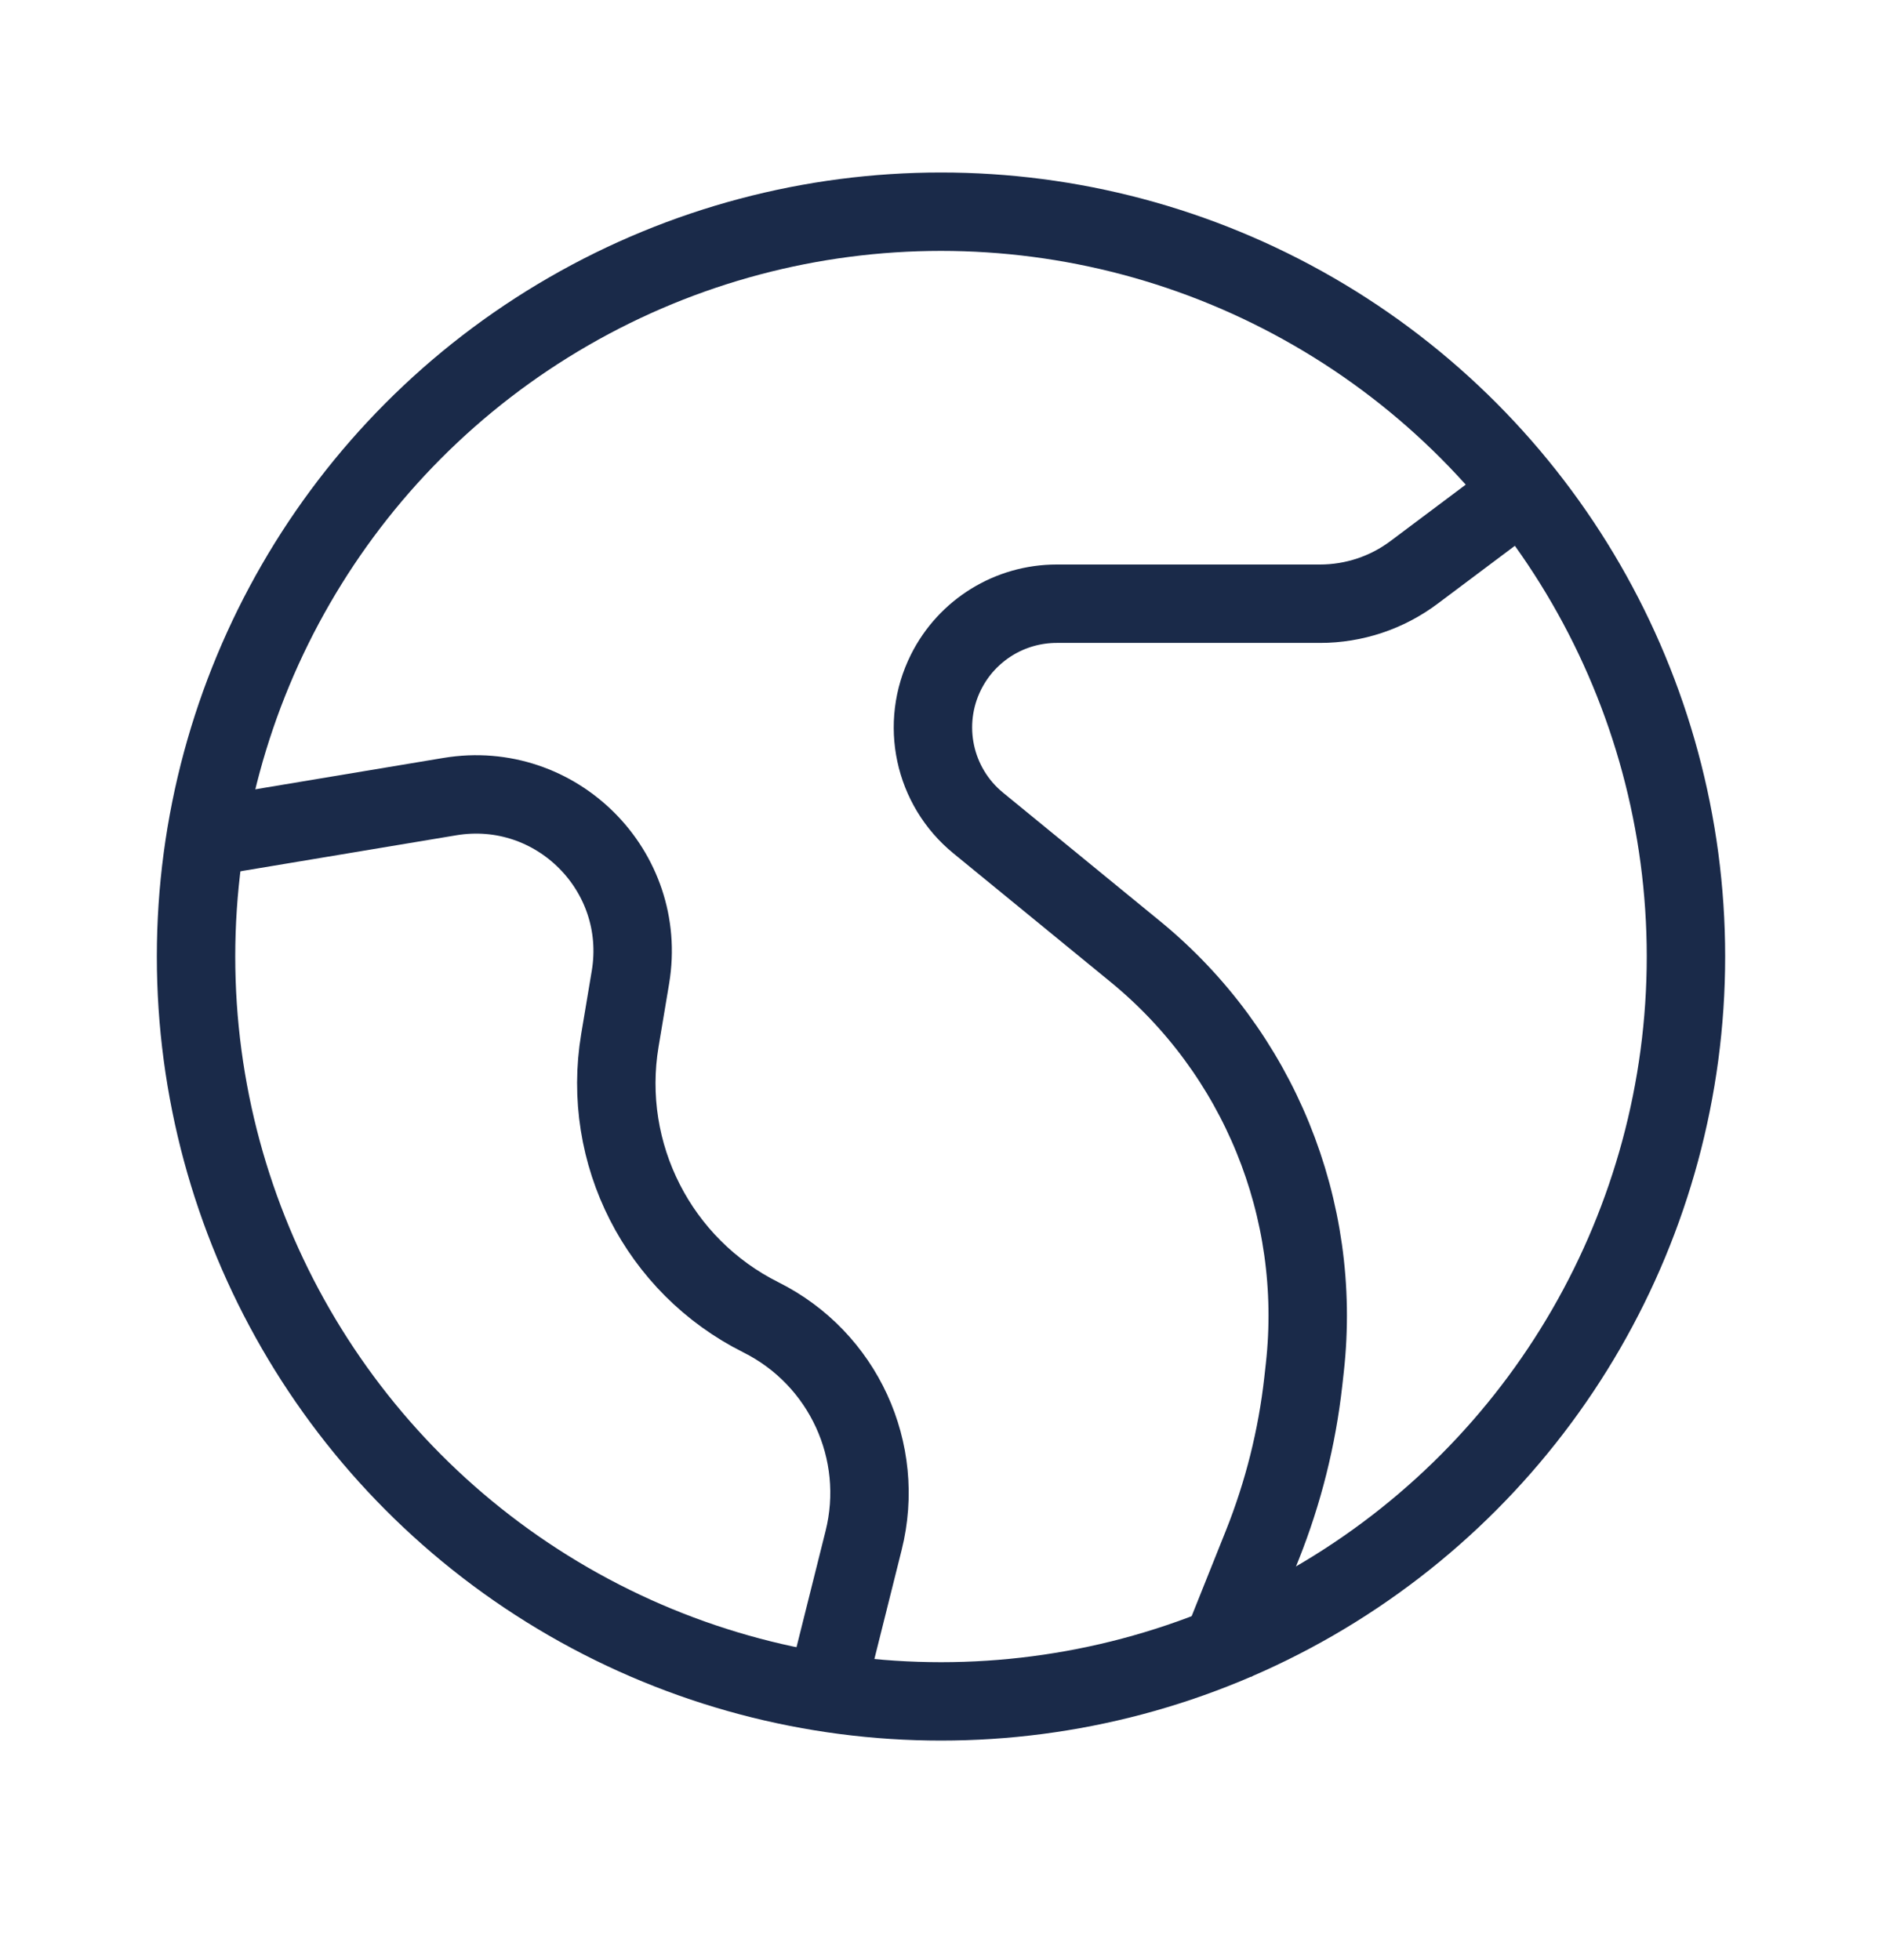
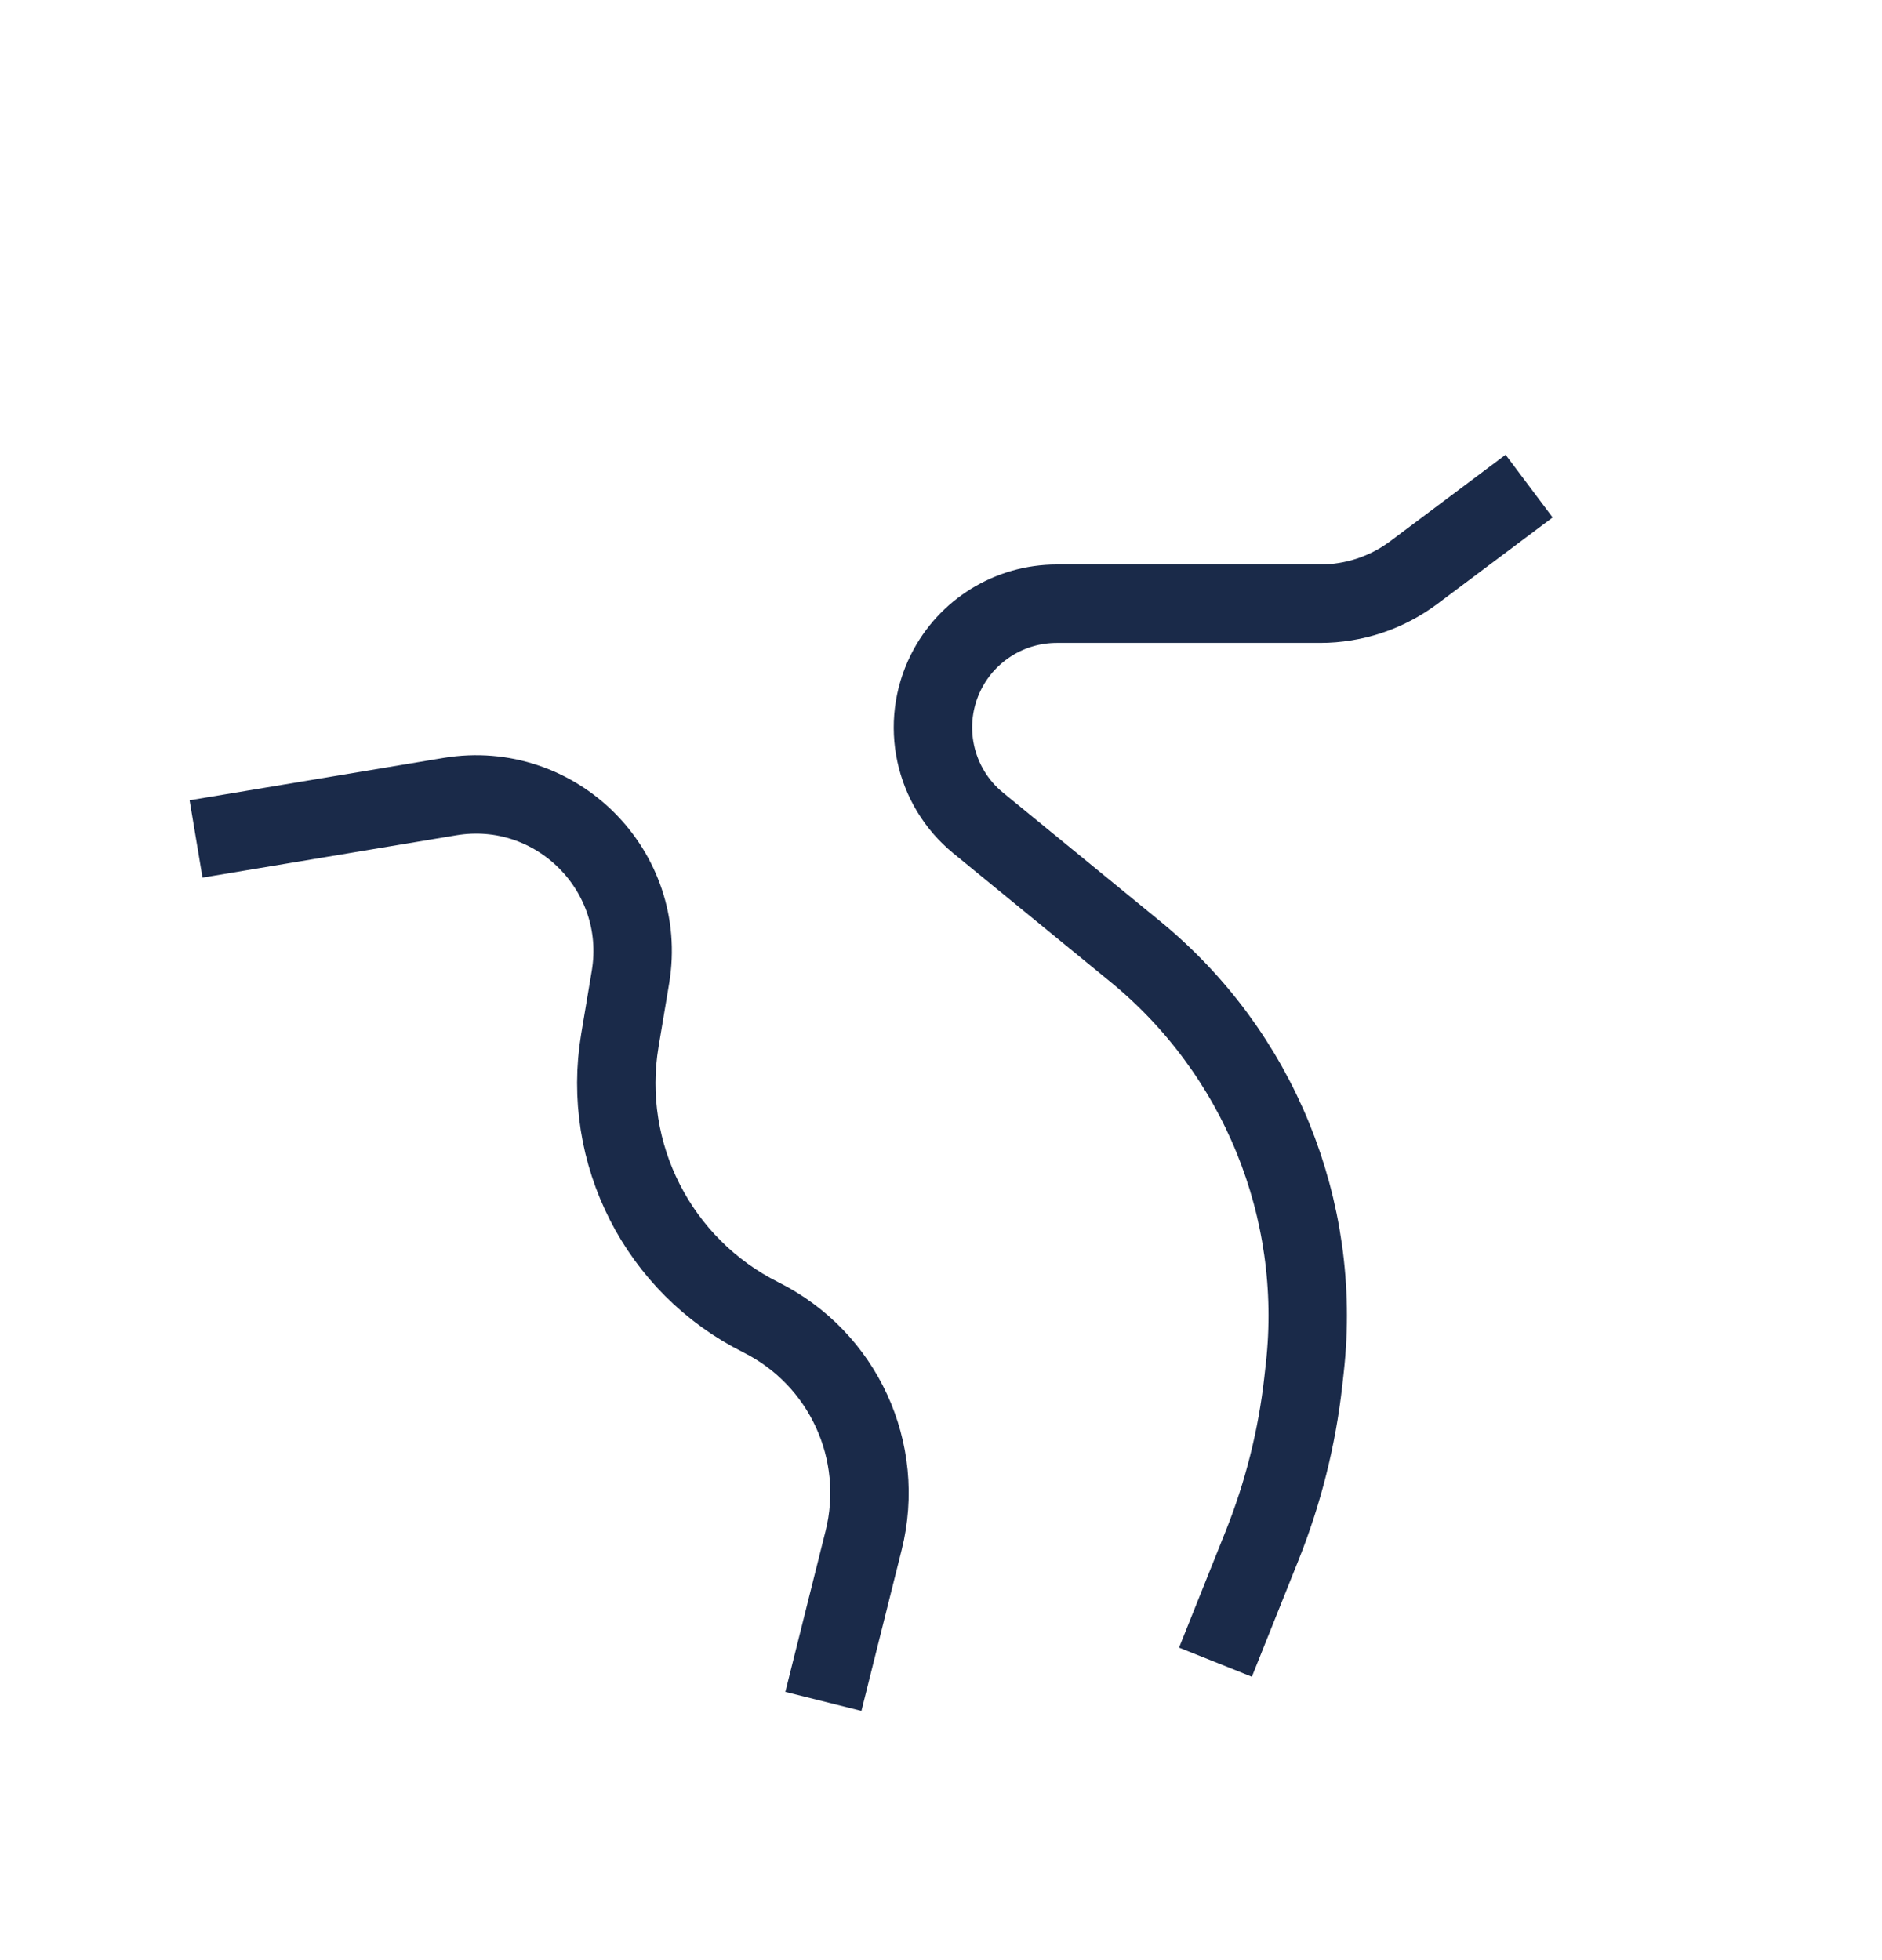
<svg xmlns="http://www.w3.org/2000/svg" fill="none" viewBox="0 0 24 25" height="25" width="24">
  <g id="world_2_light">
-     <path stroke="#1A2A49" d="M19.5 6.2L18.033 7.3C17.687 7.56 17.266 7.7 16.833 7.7H13.475C12.877 7.7 12.331 8.038 12.064 8.572V8.572C11.734 9.232 11.905 10.032 12.476 10.498L14.476 12.135C16.05 13.423 16.864 15.42 16.64 17.441L16.62 17.621C16.54 18.337 16.364 19.039 16.097 19.708L15.5 21.2" id="Vector 342" />
+     <path stroke="#1A2A49" d="M19.5 6.2L18.033 7.3C17.687 7.56 17.266 7.7 16.833 7.7H13.475C12.877 7.7 12.331 8.038 12.064 8.572C11.734 9.232 11.905 10.032 12.476 10.498L14.476 12.135C16.05 13.423 16.864 15.42 16.64 17.441L16.62 17.621C16.54 18.337 16.364 19.039 16.097 19.708L15.5 21.2" id="Vector 342" />
    <path stroke="#1A2A49" d="M2.5 10.7L5.738 10.16C7.092 9.935 8.265 11.108 8.04 12.462L7.905 13.269C7.664 14.714 8.394 16.147 9.704 16.802V16.802C10.754 17.327 11.298 18.51 11.013 19.648L10.5 21.7" id="Vector 343" />
-     <circle stroke="#1A2A49" r="9.5" cy="12.2" cx="12" id="Ellipse 114" />
  </g>
</svg>